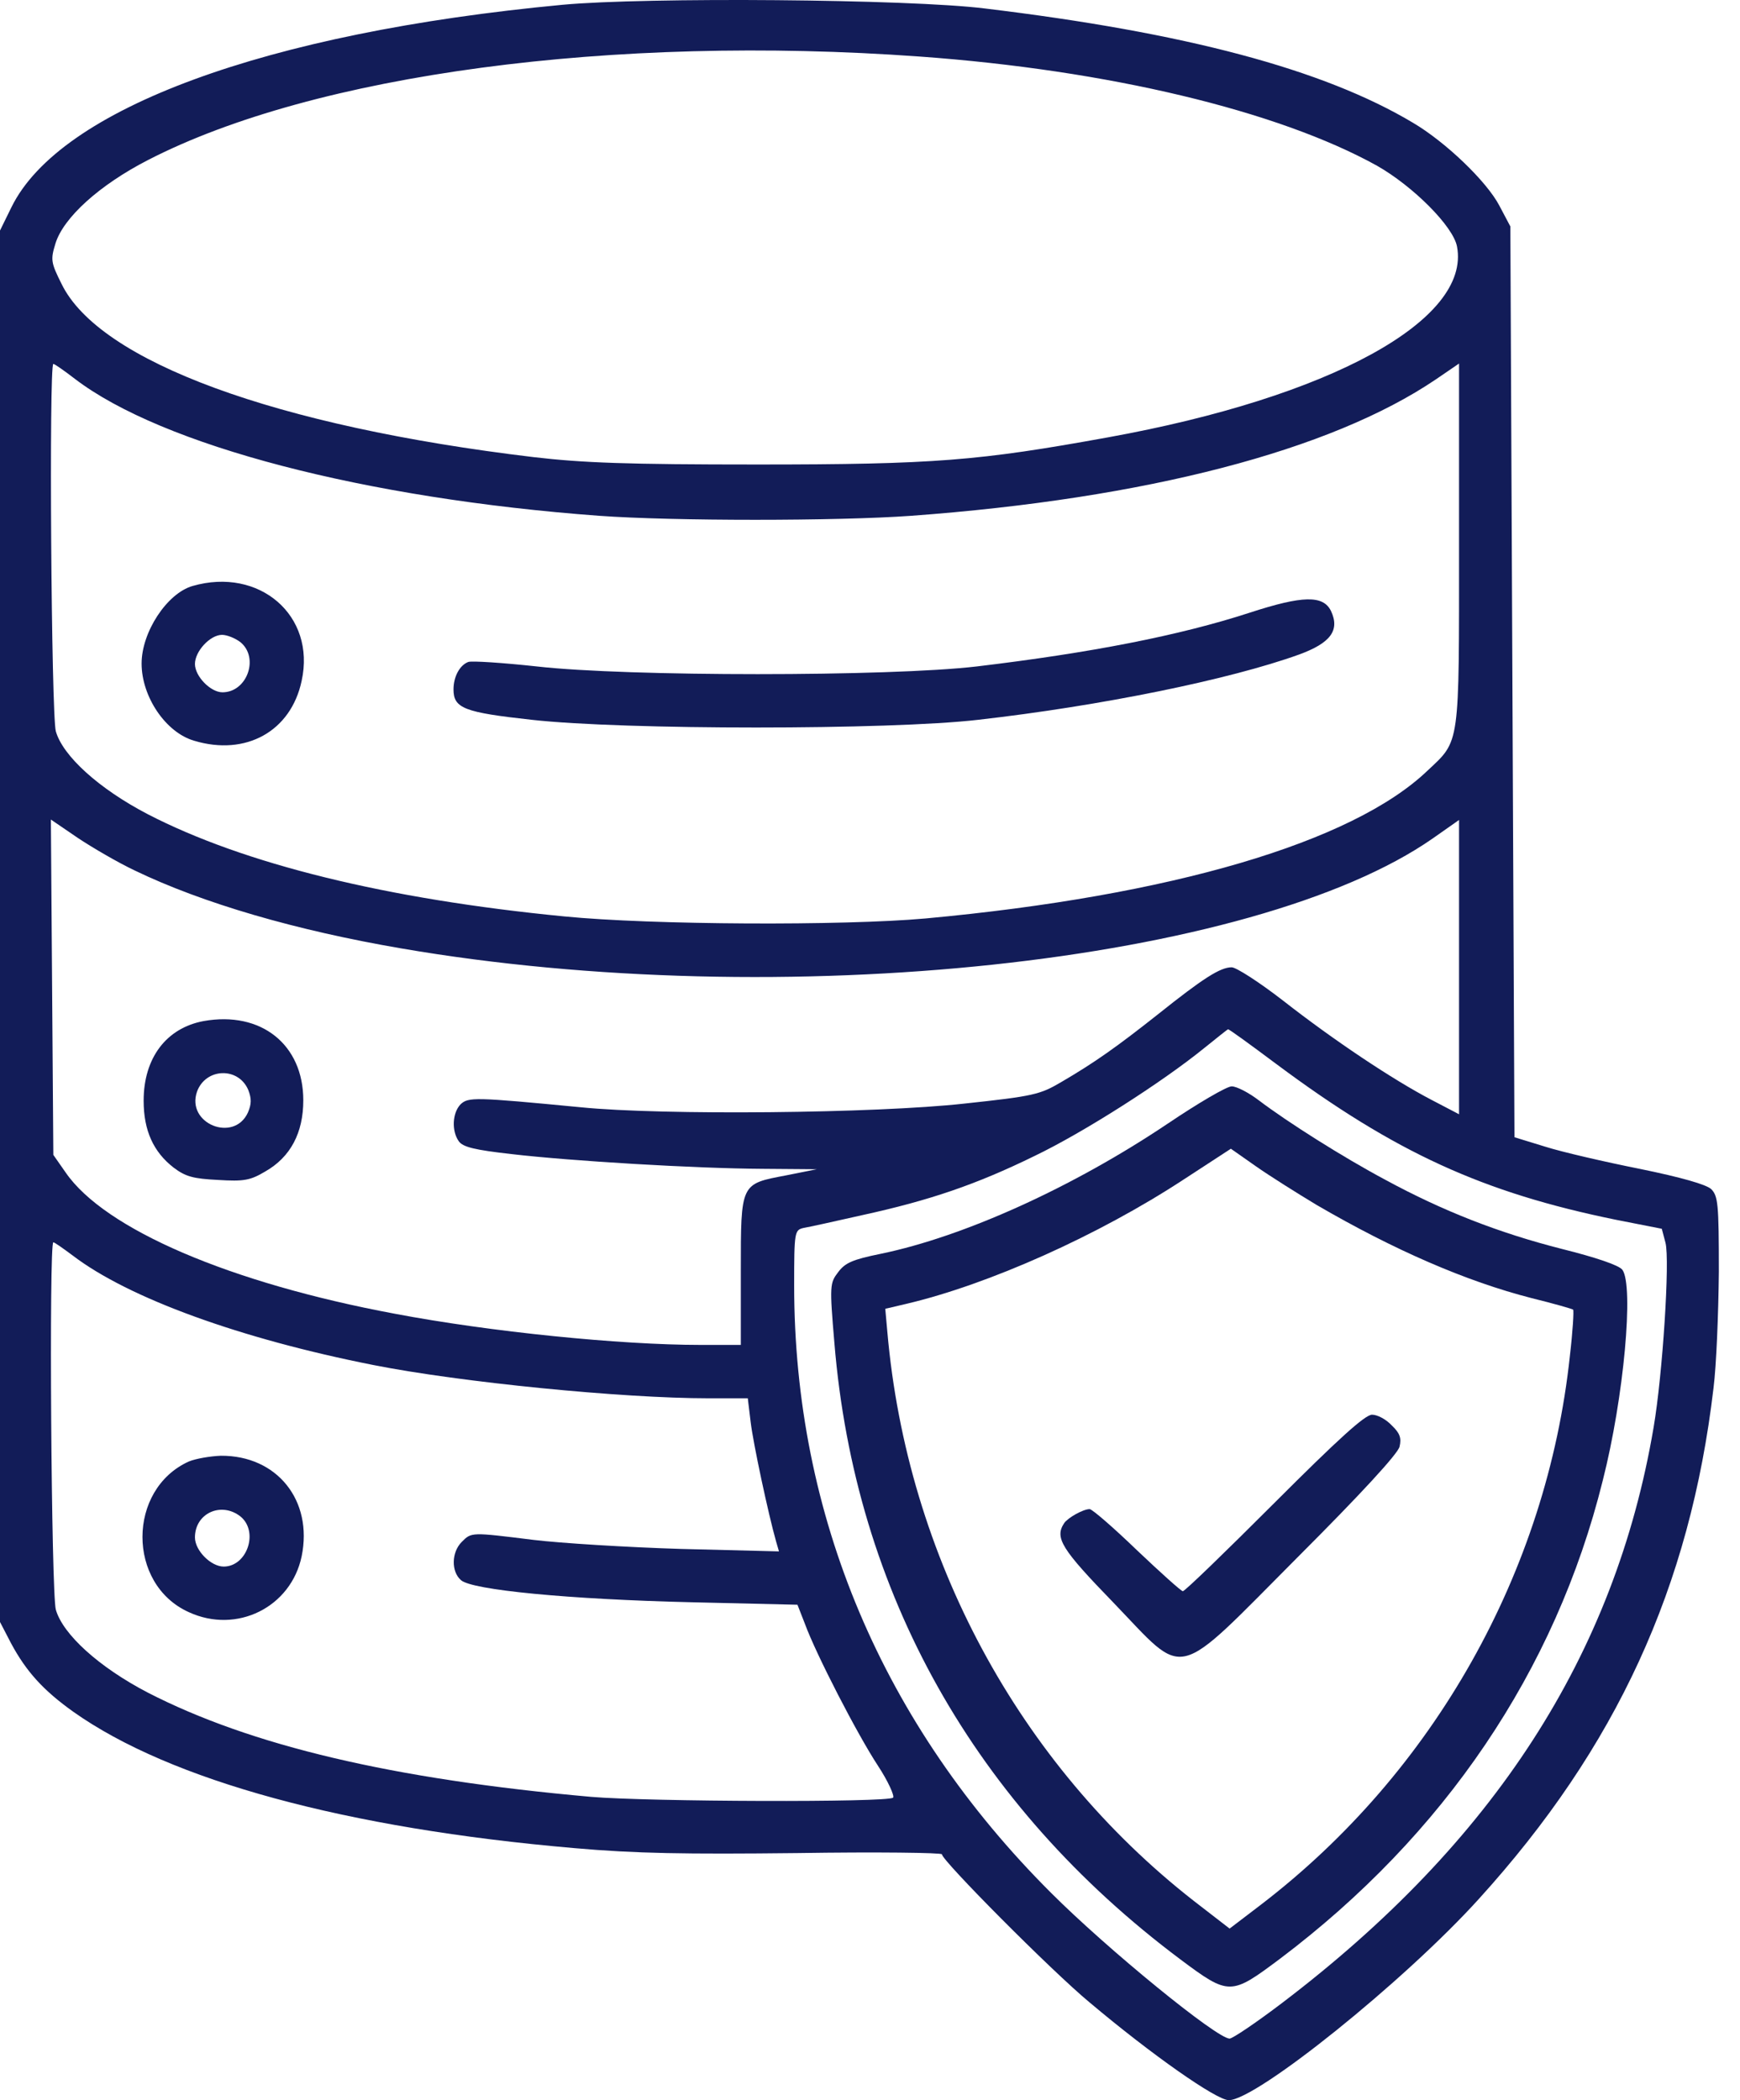
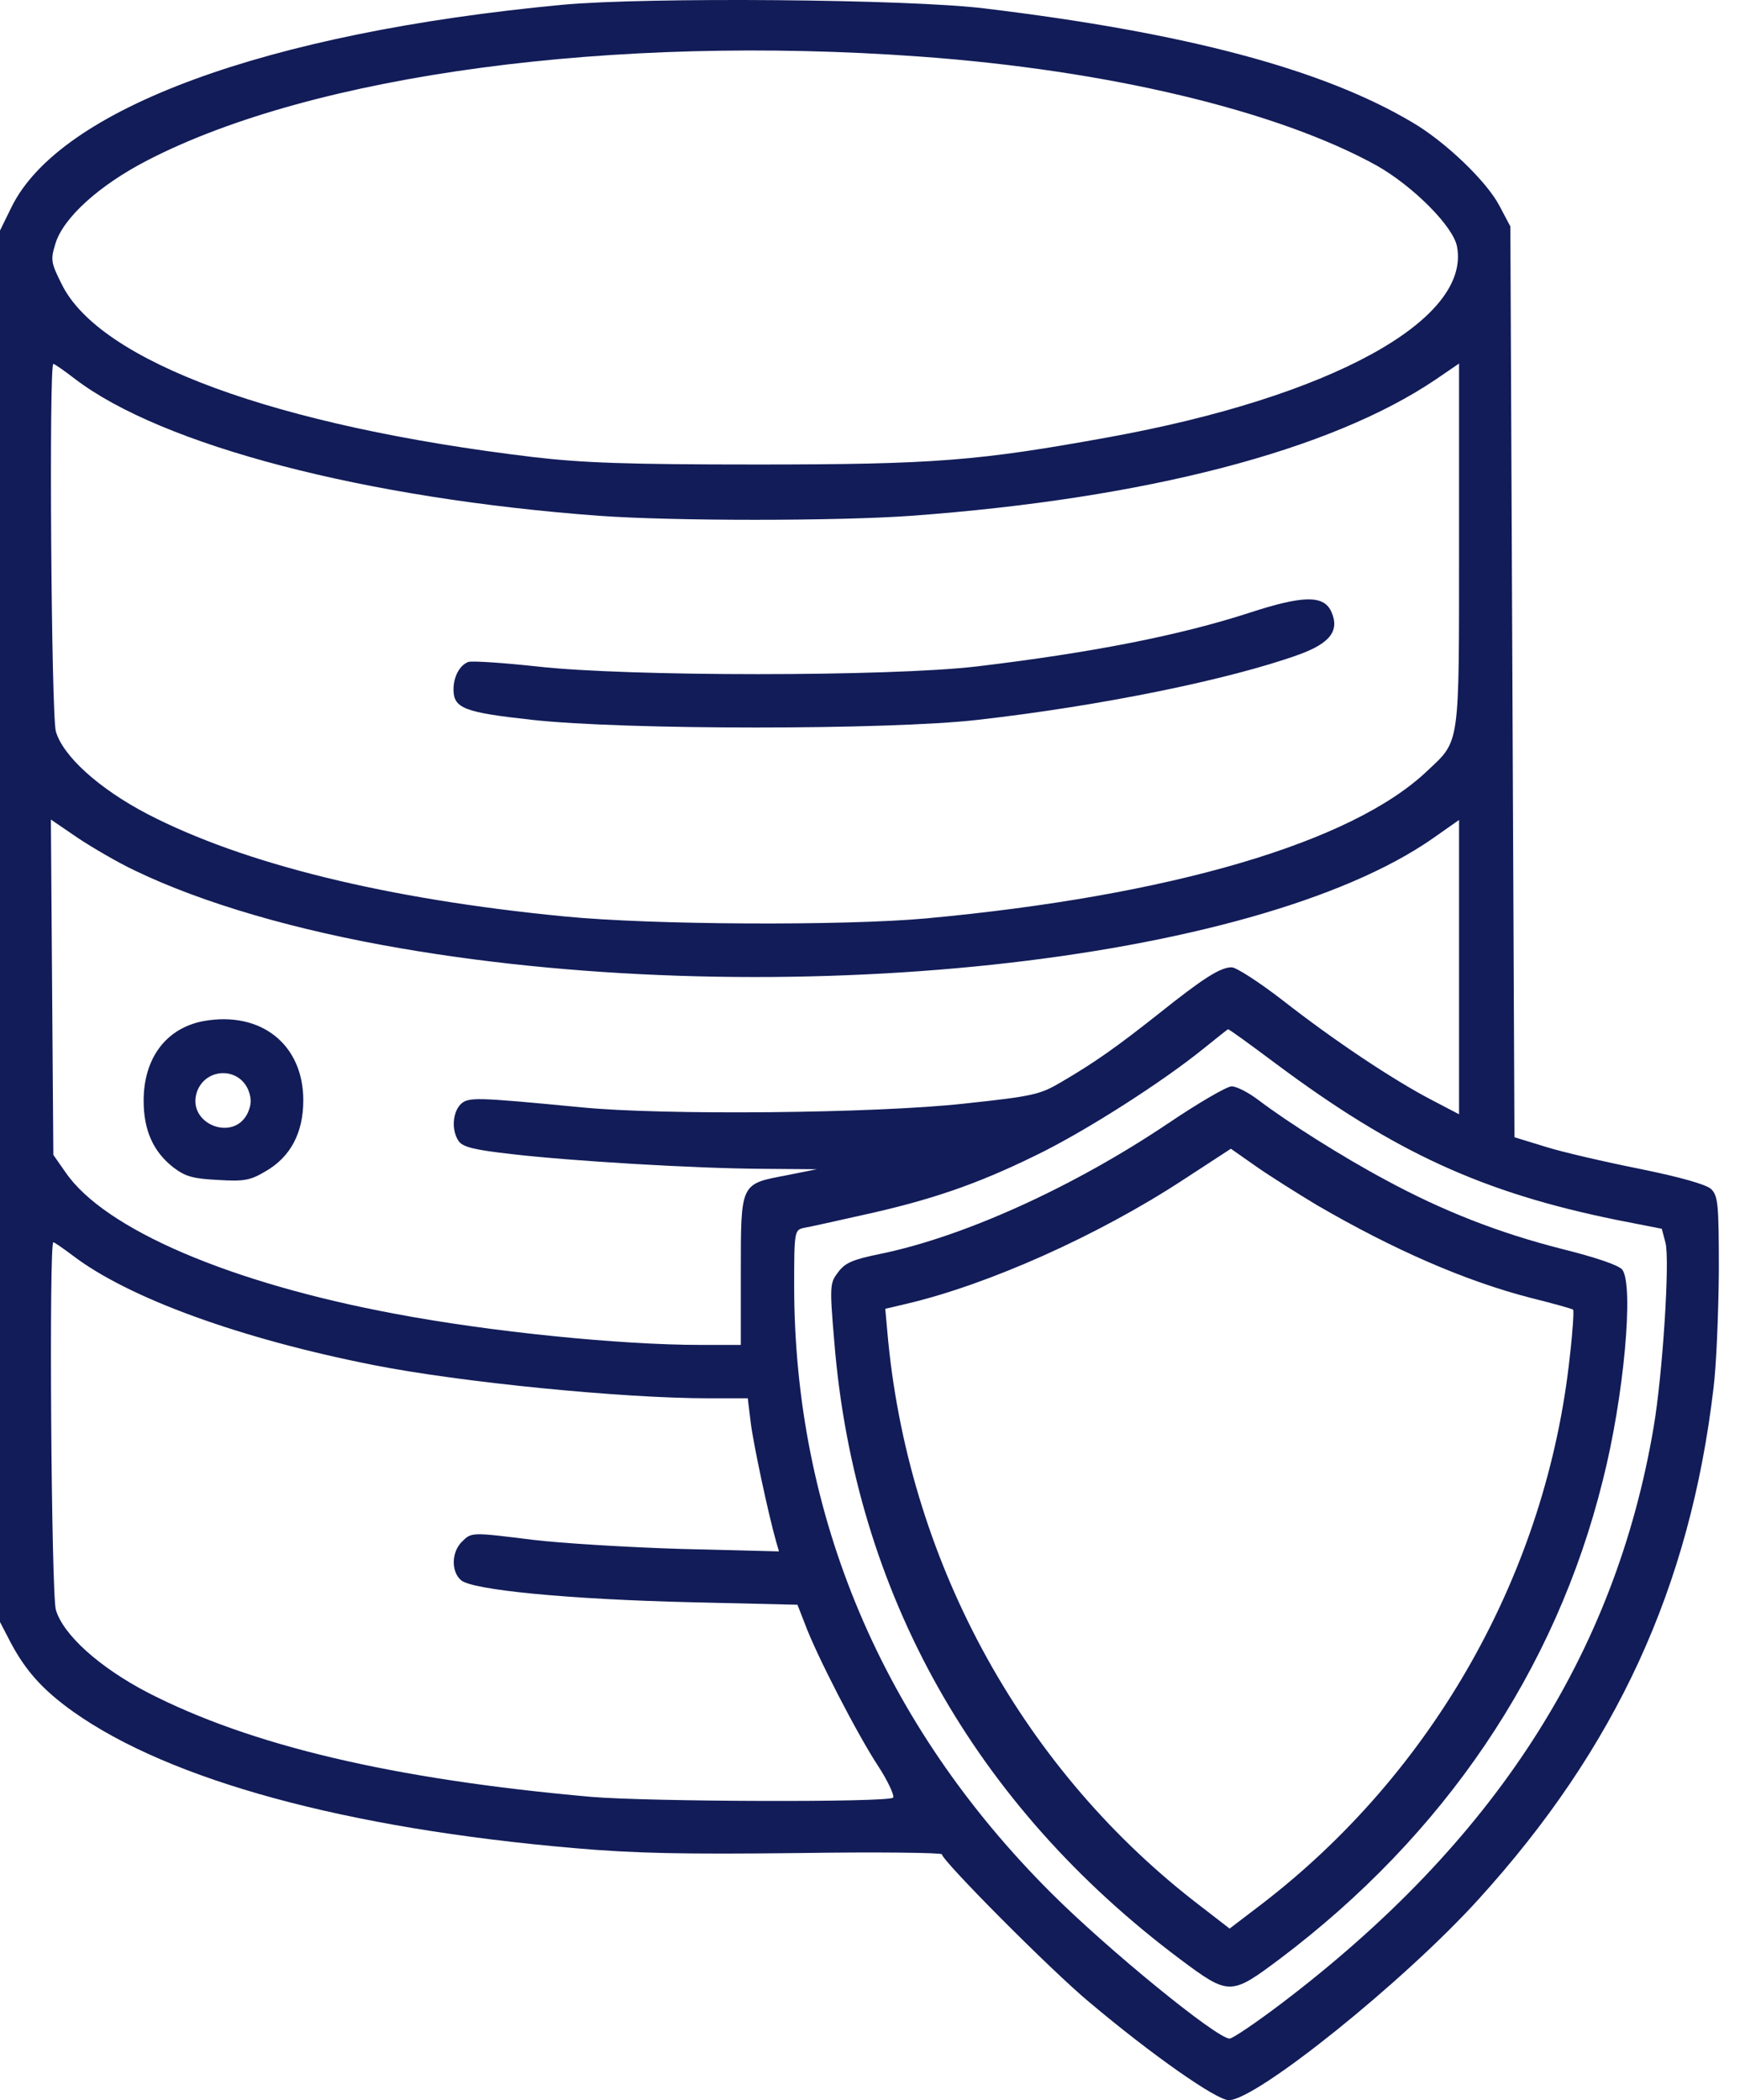
<svg xmlns="http://www.w3.org/2000/svg" width="58" height="70" viewBox="0 0 58 70" fill="none">
  <path d="M18.743 0.16C8.865 1.09 1.997 3.621 0.383 6.904L0 7.684V54.062L0.369 54.773C0.876 55.717 1.45 56.347 2.449 57.058C5.678 59.343 11.533 60.943 19.153 61.6C21.178 61.778 22.82 61.805 26.582 61.764C29.222 61.723 31.397 61.751 31.397 61.805C31.397 62.011 35.05 65.691 36.322 66.744C38.402 68.495 40.55 70 40.96 70C41.877 70 46.802 66.046 49.292 63.296C53.875 58.248 56.337 52.899 57.117 46.264C57.213 45.511 57.281 43.774 57.295 42.392C57.295 40.108 57.268 39.861 57.035 39.629C56.857 39.478 56.064 39.246 54.654 38.958C53.492 38.726 52.069 38.398 51.508 38.22L50.482 37.905L50.345 7.547L49.976 6.85C49.552 6.043 48.184 4.729 47.089 4.086C44.107 2.308 39.524 1.09 32.834 0.283C30.317 -0.032 21.534 -0.1 18.743 0.16ZM30.645 1.884C36.924 2.335 42.588 3.689 45.899 5.523C47.103 6.207 48.444 7.547 48.567 8.218C49.032 10.667 44.339 13.239 36.924 14.579C32.629 15.359 31.151 15.482 25.241 15.482C20.904 15.482 19.427 15.428 17.785 15.236C9.193 14.21 3.311 12.048 2.052 9.463C1.696 8.751 1.683 8.656 1.847 8.122C2.107 7.26 3.311 6.166 4.939 5.331C10.493 2.472 20.425 1.145 30.645 1.884ZM2.49 12.623C5.404 14.853 12.19 16.618 19.974 17.192C22.436 17.37 27.909 17.37 30.371 17.192C38.21 16.618 44.353 15.017 47.855 12.65L48.635 12.117V18.15C48.635 24.922 48.676 24.662 47.582 25.688C45.078 28.082 39.017 29.861 30.85 30.613C28.114 30.859 21.711 30.832 18.811 30.545C12.887 29.97 8.126 28.794 4.925 27.138C3.297 26.29 2.093 25.196 1.861 24.375C1.71 23.828 1.628 12.13 1.778 12.13C1.82 12.13 2.134 12.349 2.49 12.623ZM4.487 29.012C6.758 30.107 9.864 31.01 13.38 31.612C26.048 33.787 41.795 32.104 47.759 27.945L48.635 27.33V37.139L47.718 36.66C46.432 35.99 44.462 34.676 42.766 33.349C41.972 32.734 41.206 32.241 41.056 32.241C40.673 32.241 40.098 32.611 38.607 33.801C37.239 34.882 36.514 35.401 35.365 36.072C34.667 36.482 34.448 36.537 32.15 36.783C29.195 37.111 22.081 37.18 19.358 36.906C15.801 36.564 15.61 36.564 15.35 36.81C15.076 37.098 15.049 37.7 15.295 38.042C15.432 38.233 15.829 38.329 17.046 38.466C19.044 38.699 23.148 38.945 25.433 38.958L27.225 38.972L26.199 39.177C24.68 39.465 24.694 39.424 24.694 42.379V44.827H23.353C20.672 44.827 16.335 44.39 13.161 43.788C7.661 42.762 3.489 40.969 2.189 39.081L1.778 38.493L1.696 27.316L2.599 27.932C3.092 28.26 3.94 28.753 4.487 29.012ZM42.533 35.456C46.514 38.425 49.442 39.752 53.861 40.655L55.393 40.956L55.516 41.421C55.667 41.995 55.421 45.812 55.12 47.577C53.834 55.156 49.798 61.395 42.739 66.758C41.877 67.414 41.083 67.948 40.987 67.948C40.563 67.948 36.924 64.979 35.036 63.091C29.414 57.482 26.472 50.505 26.472 42.844C26.472 41.052 26.486 40.997 26.787 40.928C26.951 40.901 27.827 40.709 28.73 40.504C30.987 40.012 32.547 39.478 34.475 38.534C36.131 37.741 38.758 36.058 40.153 34.923C40.563 34.594 40.919 34.307 40.933 34.307C40.96 34.293 41.672 34.813 42.533 35.456ZM2.421 41.845C4.282 43.268 8.017 44.622 12.45 45.498C15.35 46.072 20.74 46.606 23.613 46.606H24.926L25.022 47.399C25.104 48.097 25.61 50.464 25.87 51.38L25.966 51.709L22.696 51.627C20.904 51.572 18.688 51.435 17.785 51.326C15.692 51.066 15.719 51.066 15.391 51.394C15.049 51.736 15.035 52.379 15.364 52.666C15.719 52.995 18.962 53.309 23.079 53.405L26.582 53.487L26.828 54.117C27.197 55.129 28.579 57.81 29.263 58.85C29.605 59.37 29.824 59.863 29.769 59.917C29.605 60.081 21.616 60.054 19.7 59.89C13.079 59.302 8.359 58.18 4.925 56.415C3.297 55.567 2.093 54.472 1.861 53.651C1.71 53.104 1.628 41.407 1.778 41.407C1.82 41.407 2.107 41.612 2.421 41.845Z" fill="#121C58" />
-   <path d="M6.416 19.532C5.568 19.778 4.72 21.064 4.72 22.117C4.72 23.226 5.527 24.416 6.471 24.689C8.195 25.209 9.7 24.375 10.055 22.692C10.534 20.517 8.646 18.889 6.416 19.532ZM8.017 21.406C8.646 21.926 8.236 23.075 7.415 23.075C7.018 23.075 6.498 22.541 6.498 22.131C6.498 21.707 7.005 21.16 7.401 21.16C7.565 21.16 7.839 21.269 8.017 21.406Z" fill="#121C58" />
  <path d="M41.658 20.421C39.305 21.187 36.336 21.762 32.56 22.213C29.646 22.555 20.89 22.555 17.894 22.213C16.759 22.09 15.733 22.022 15.61 22.063C15.322 22.172 15.117 22.555 15.117 22.979C15.117 23.609 15.473 23.745 17.73 23.992C20.781 24.334 29.66 24.334 32.601 23.992C36.705 23.526 40.987 22.651 43.3 21.817C44.353 21.433 44.668 21.009 44.367 20.366C44.107 19.833 43.423 19.846 41.658 20.421Z" fill="#121C58" />
  <path d="M6.786 34.033C5.541 34.266 4.788 35.265 4.788 36.687C4.788 37.686 5.117 38.398 5.787 38.917C6.184 39.218 6.444 39.287 7.264 39.328C8.14 39.383 8.345 39.342 8.851 39.041C9.686 38.562 10.11 37.755 10.11 36.674C10.11 34.813 8.701 33.691 6.786 34.033ZM8.277 36.332C8.386 36.619 8.386 36.797 8.263 37.084C7.798 38.096 6.197 37.453 6.567 36.386C6.854 35.593 7.949 35.552 8.277 36.332Z" fill="#121C58" />
  <path d="M38.922 37.453C35.761 39.574 32.136 41.216 29.359 41.79C28.415 41.982 28.169 42.091 27.936 42.406C27.663 42.762 27.649 42.844 27.813 44.759C28.497 53.091 32.492 60.177 39.346 65.308C40.974 66.525 41.029 66.511 42.657 65.294C48.142 61.162 51.85 55.69 53.423 49.356C54.135 46.565 54.463 42.857 54.08 42.324C53.971 42.173 53.204 41.913 52.055 41.626C49.962 41.093 48.102 40.367 46.186 39.328C44.75 38.562 42.916 37.399 41.959 36.674C41.617 36.414 41.22 36.209 41.056 36.209C40.892 36.209 39.934 36.77 38.922 37.453ZM43.888 40.162C46.474 41.667 48.868 42.707 51.056 43.268C51.782 43.446 52.397 43.623 52.438 43.651C52.466 43.692 52.425 44.376 52.329 45.197C51.563 52.379 47.8 59.069 42.027 63.488L40.987 64.281L39.784 63.351C33.956 58.795 30.234 51.887 29.578 44.39L29.509 43.623L30.207 43.459C32.943 42.816 36.596 41.188 39.455 39.314L41.029 38.288L41.849 38.863C42.315 39.191 43.231 39.766 43.888 40.162Z" fill="#121C58" />
-   <path d="M42.479 50.094C40.864 51.709 39.496 53.036 39.428 53.036C39.373 53.036 38.689 52.42 37.896 51.668C37.116 50.915 36.404 50.3 36.322 50.3C36.103 50.3 35.597 50.587 35.474 50.765C35.146 51.257 35.378 51.627 37.116 53.419C39.578 55.977 39.072 56.1 43.258 51.9C45.365 49.794 46.597 48.453 46.651 48.22C46.72 47.933 46.665 47.769 46.391 47.509C46.2 47.304 45.913 47.153 45.735 47.153C45.502 47.153 44.613 47.96 42.479 50.094Z" fill="#121C58" />
-   <path d="M6.293 48.713C4.241 49.643 4.227 52.803 6.293 53.734C7.894 54.472 9.7 53.569 10.055 51.873C10.438 50.012 9.235 48.508 7.36 48.521C7.005 48.535 6.526 48.617 6.293 48.713ZM8.017 50.546C8.633 51.052 8.236 52.215 7.456 52.215C7.032 52.215 6.498 51.681 6.498 51.244C6.498 50.437 7.374 50.04 8.017 50.546Z" fill="#121C58" />
</svg>